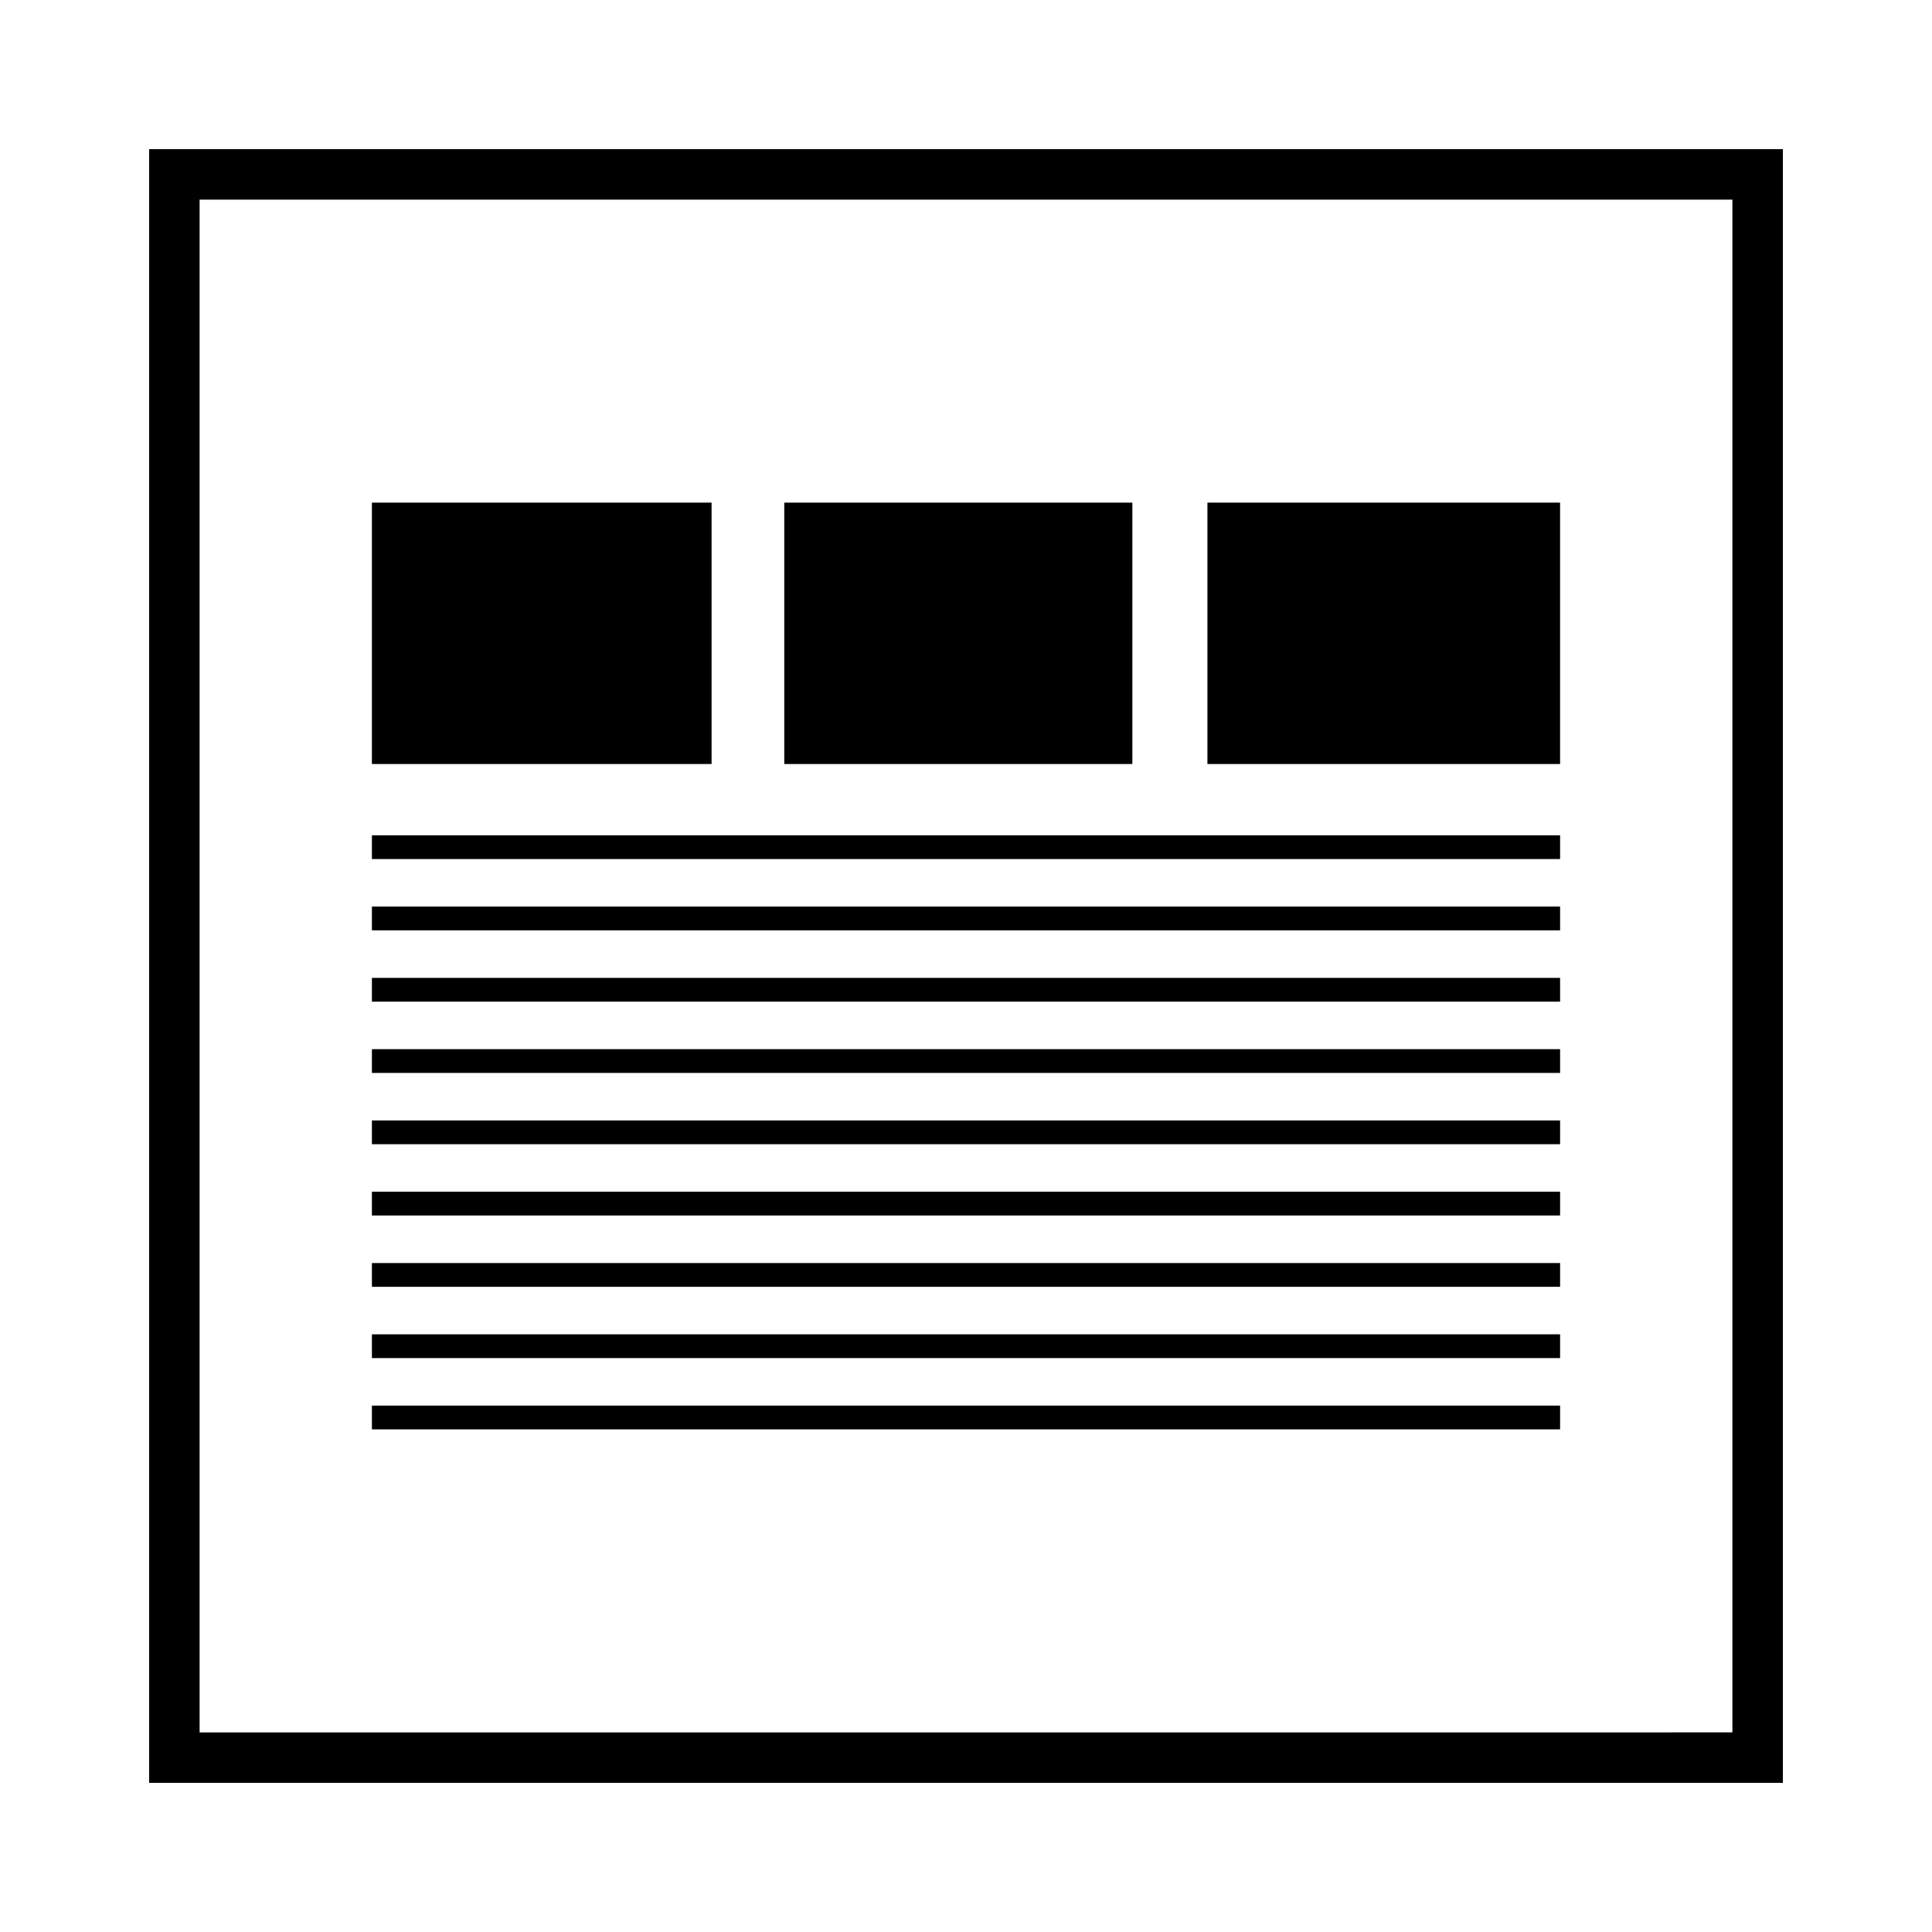
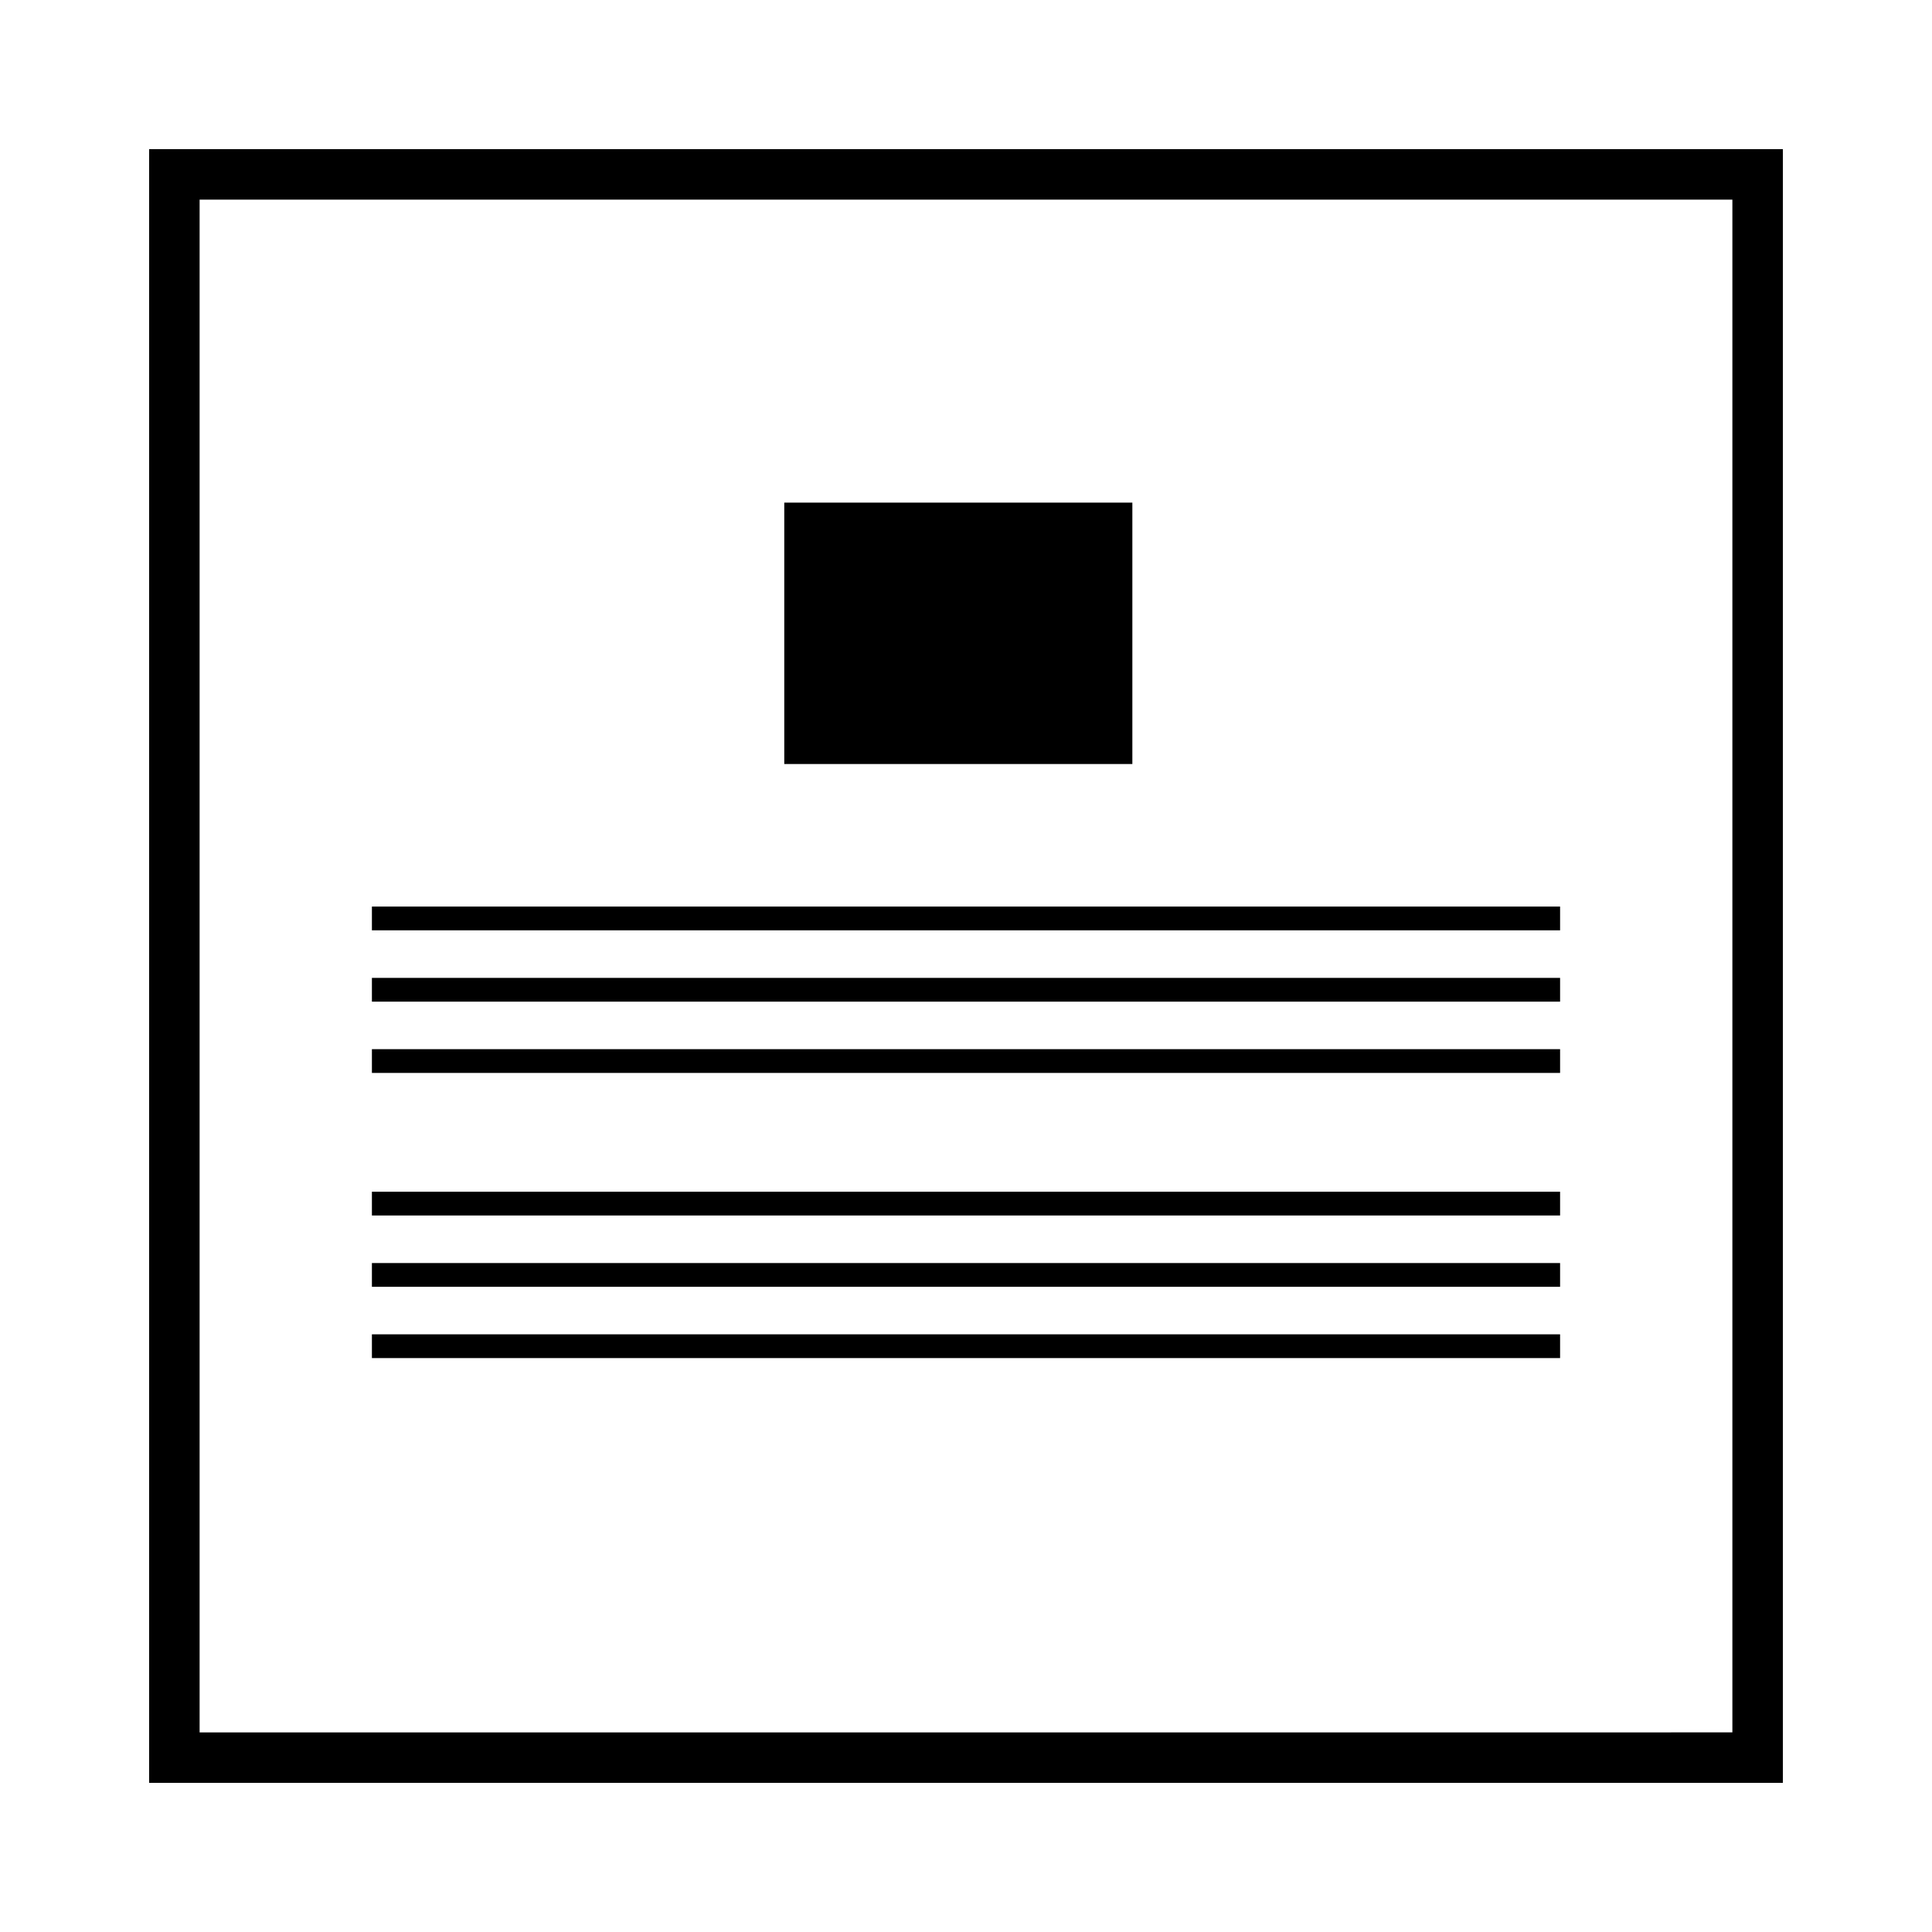
<svg xmlns="http://www.w3.org/2000/svg" fill="#000000" width="800px" height="800px" version="1.1" viewBox="144 144 512 512">
  <g>
-     <path d="m463.98 277.2h93.457v69.273h-93.457z" />
    <path d="m351.84 277.2h92.246v69.273h-92.246z" />
-     <path d="m242.56 277.2h90.016v69.273h-90.016z" />
-     <path d="m242.56 440.93h314.88v6.297h-314.88z" />
    <path d="m242.56 459.82h314.88v6.297h-314.88z" />
    <path d="m242.56 478.72h314.88v6.297h-314.88z" />
    <path d="m242.56 497.61h314.88v6.297h-314.88z" />
-     <path d="m242.56 516.5h314.88v6.297h-314.88z" />
    <path d="m242.56 384.25h314.88v6.297h-314.88z" />
    <path d="m242.56 403.15h314.88v6.297h-314.88z" />
    <path d="m242.56 422.04h314.88v6.297h-314.88z" />
-     <path d="m242.56 365.36h314.88v6.297h-314.88z" />
    <path d="m183.52 616.48h432.96v-432.96h-432.96zm13.379-419.58h406.2v406.2l-406.2 0.004z" />
  </g>
</svg>